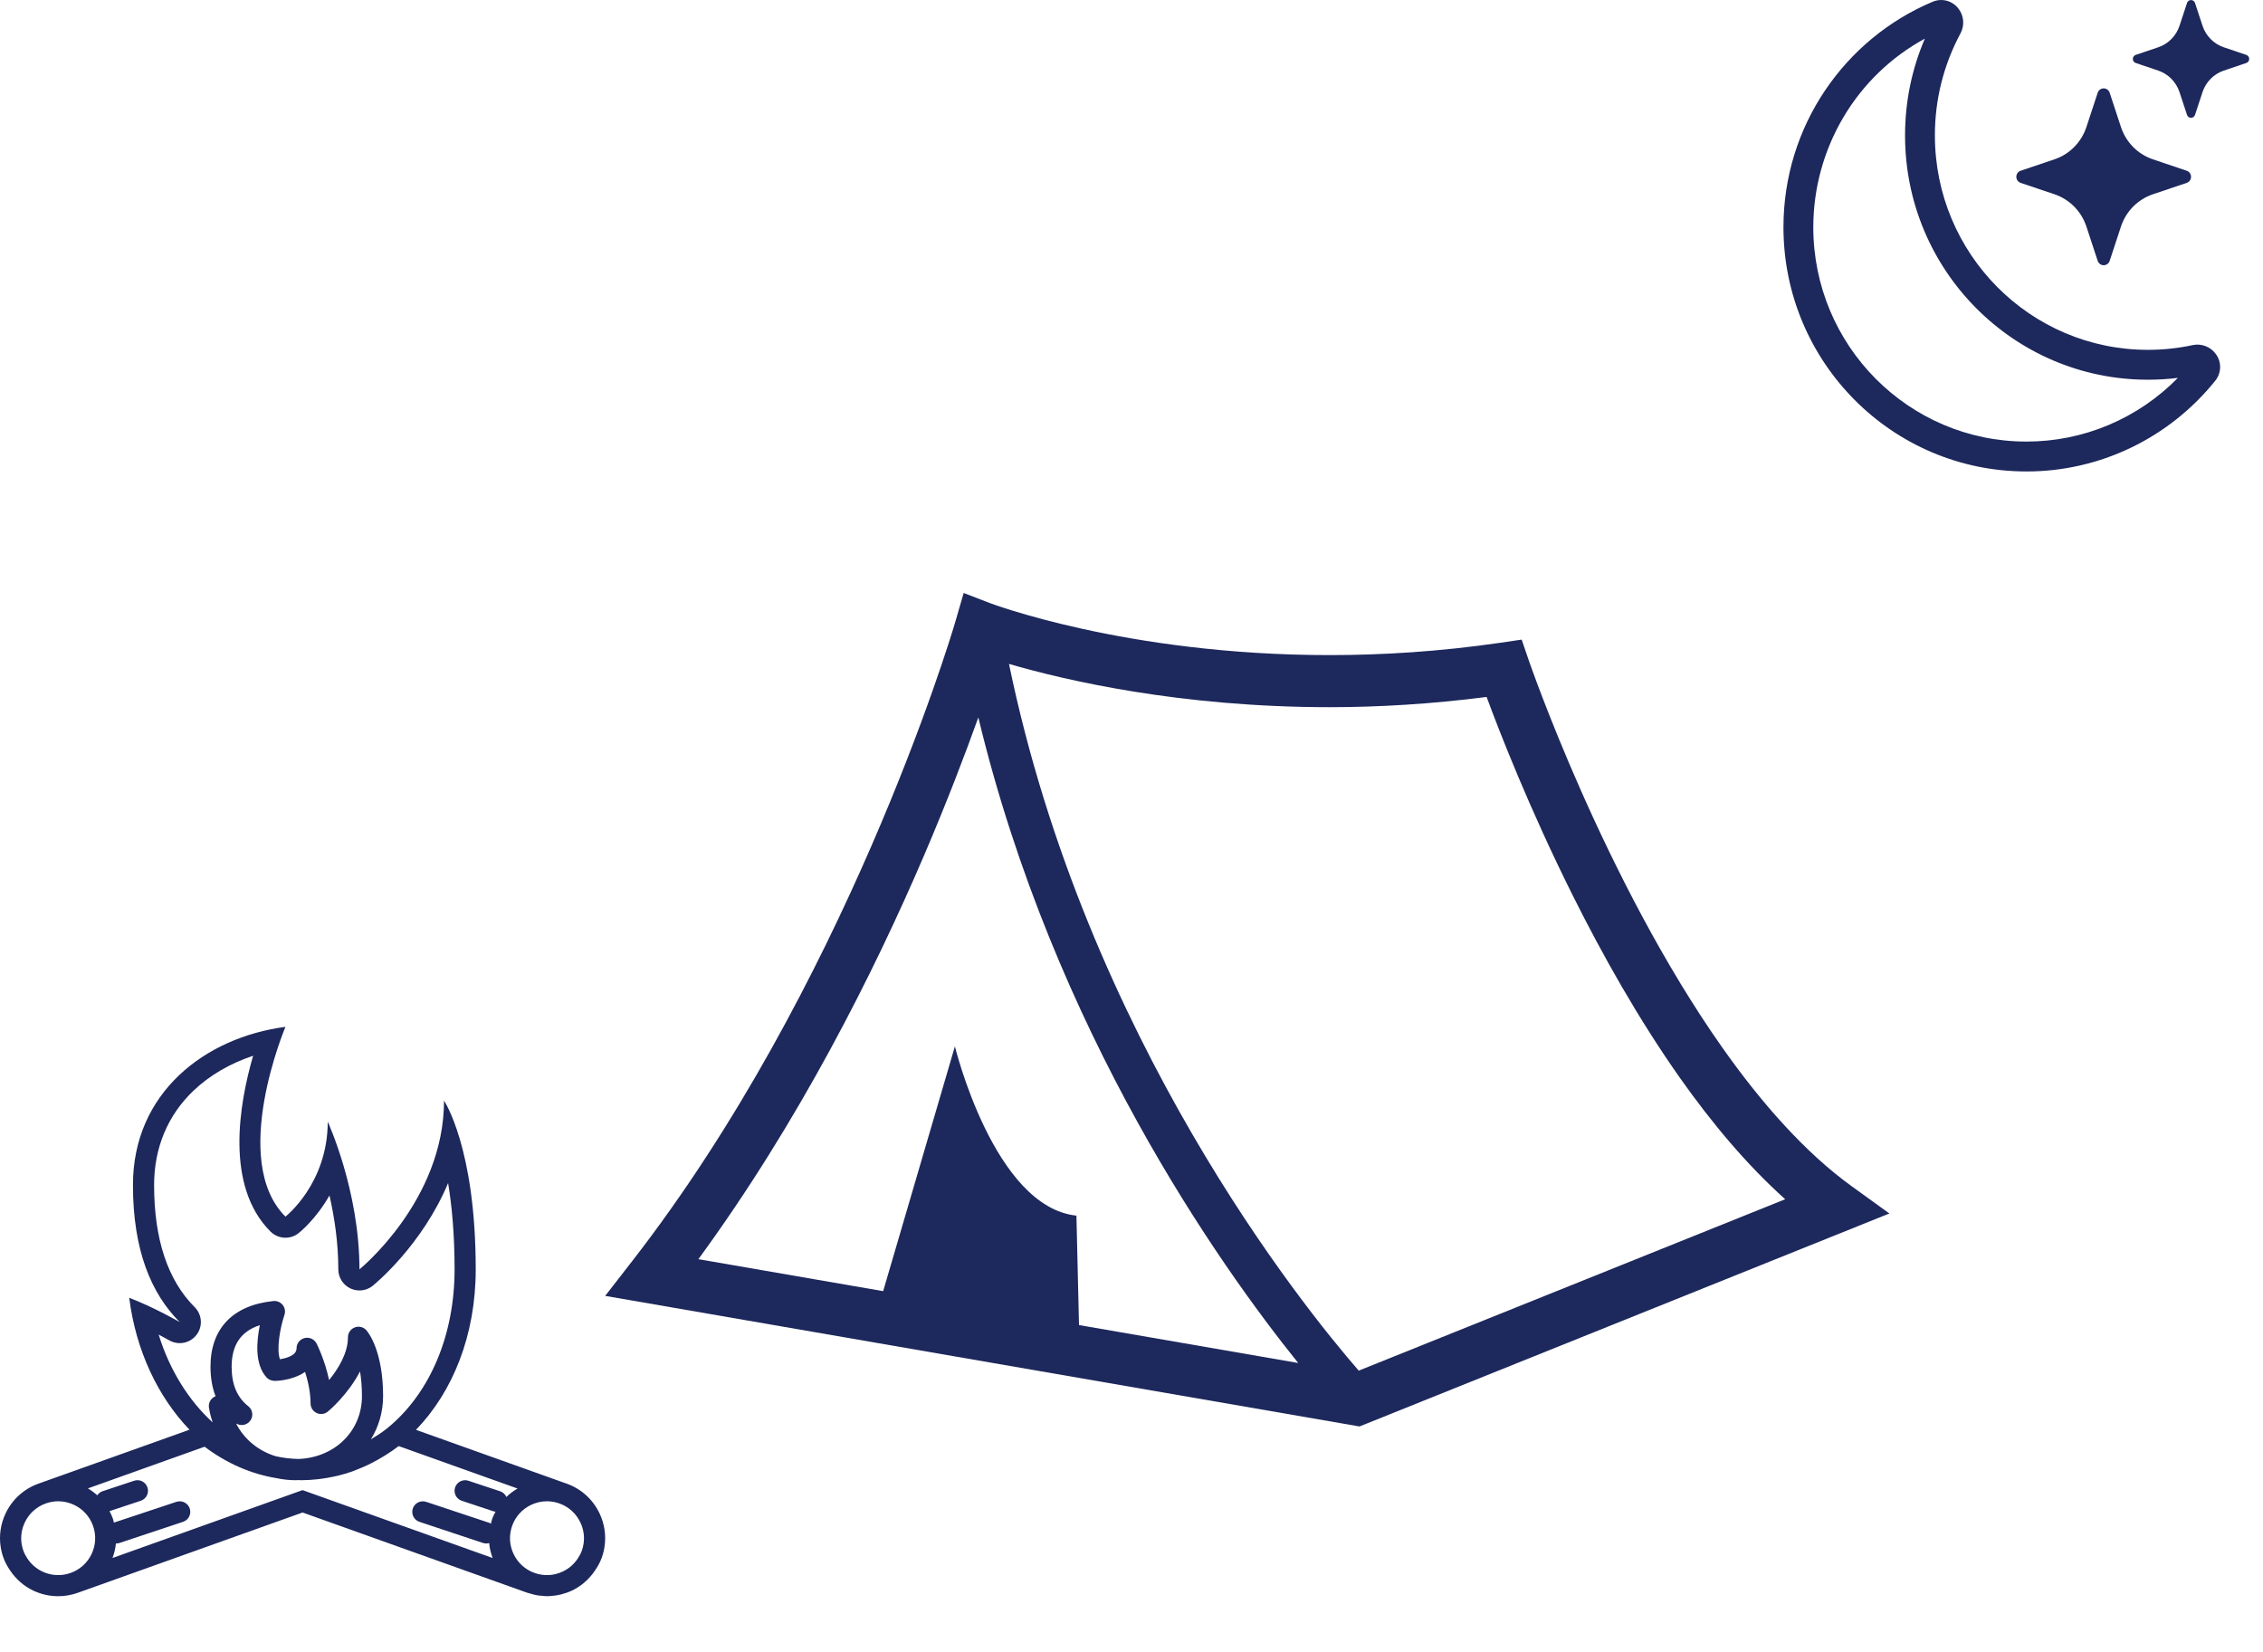
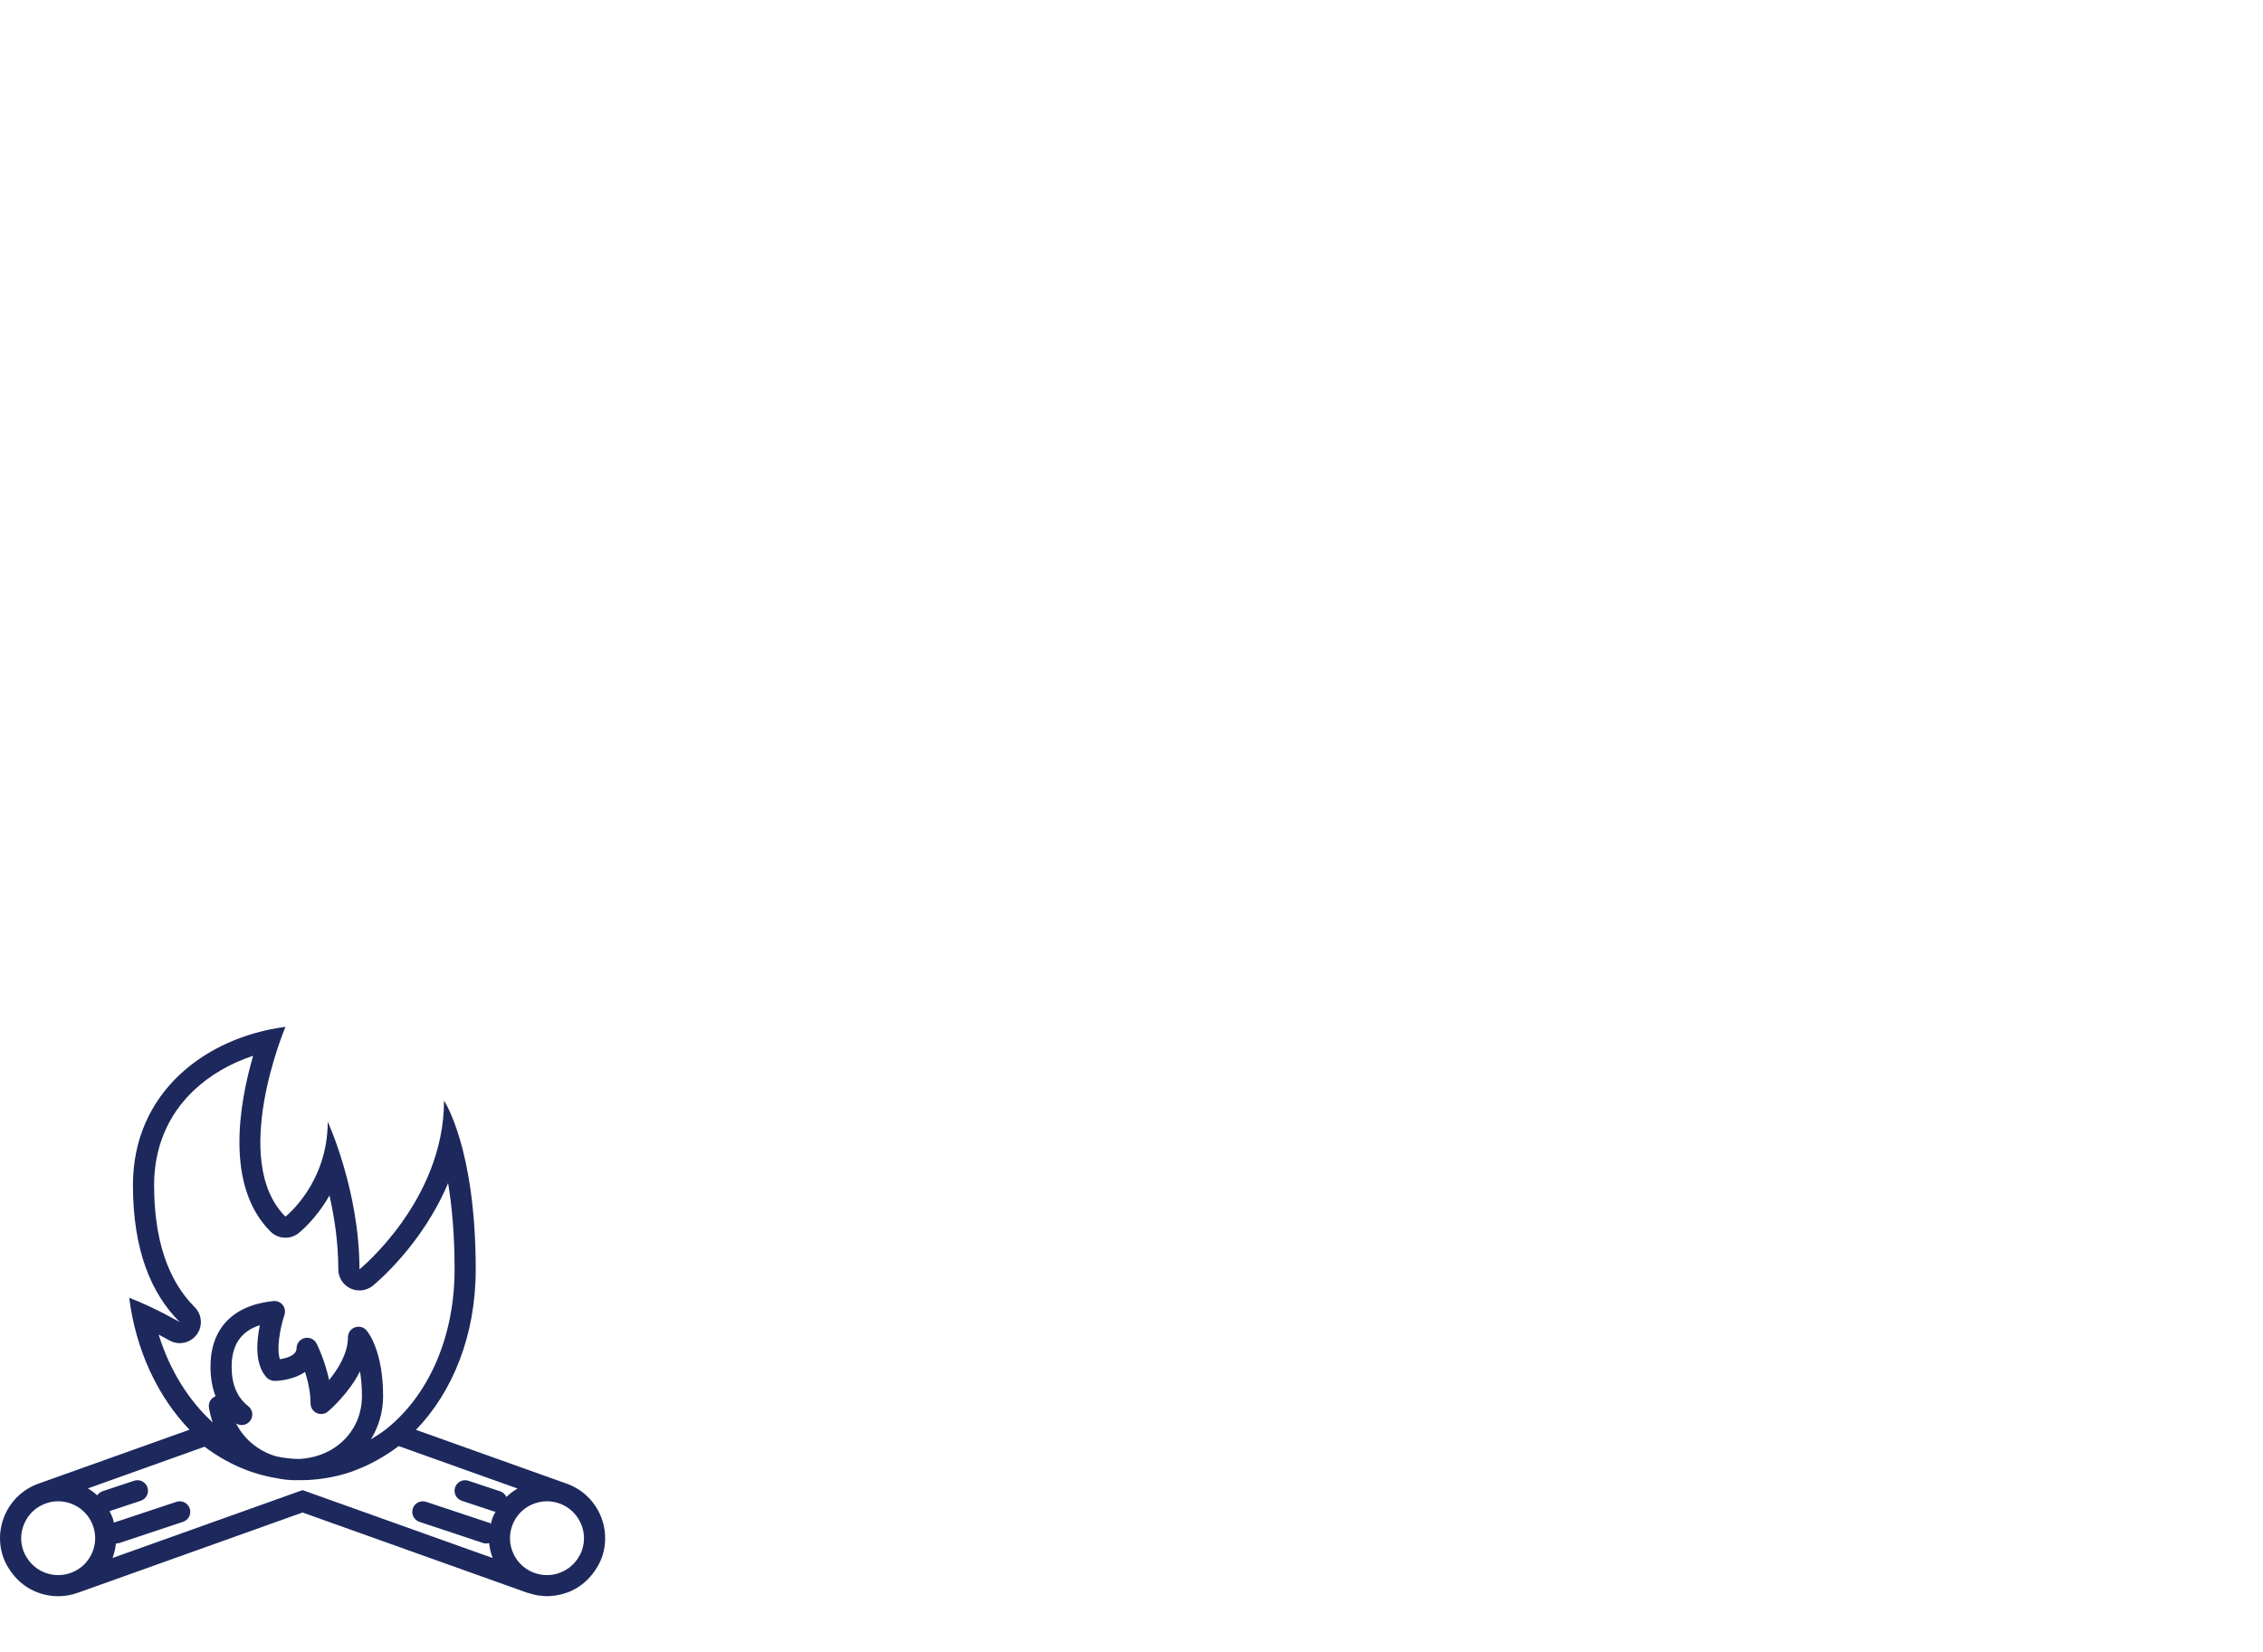
<svg xmlns="http://www.w3.org/2000/svg" width="137" height="100" viewBox="0 0 137 100" fill="none">
  <g clip-path="url(#clip0_14262_330)">
    <path d="M36.597 93.634C36.7 92.953 36.599 92.257 36.297 91.62C35.895 90.773 35.187 90.131 34.301 89.815C34.297 89.813 34.292 89.813 34.288 89.812L25.183 86.56C27.396 84.272 28.8 80.858 28.8 76.845C28.8 69.465 26.881 66.632 26.881 66.632C26.881 72.696 21.761 76.845 21.761 76.845C21.761 72.058 19.841 67.909 19.841 67.909C19.841 71.659 17.281 73.653 17.281 73.653C13.861 70.242 17.281 62.164 17.281 62.164C12.41 62.805 8.049 66.153 8.049 71.739C8.049 75.688 9.155 78.316 10.881 80.037C10.881 80.037 9.349 79.151 7.822 78.566C8.226 81.759 9.563 84.566 11.473 86.553L2.361 89.807C2.352 89.81 2.343 89.811 2.335 89.815C1.45 90.131 0.741 90.772 0.339 91.62C0.037 92.257 -0.064 92.953 0.039 93.634C0.073 93.86 0.128 94.085 0.208 94.305C0.31 94.59 0.457 94.847 0.624 95.091C0.972 95.602 1.442 96.022 2.017 96.294C2.495 96.519 3.006 96.632 3.519 96.632H3.522C3.523 96.632 3.524 96.632 3.525 96.632C3.924 96.632 4.323 96.564 4.708 96.426L18.318 91.565L31.928 96.426C31.967 96.44 32.007 96.443 32.045 96.456C32.214 96.51 32.384 96.556 32.556 96.584C32.635 96.597 32.715 96.597 32.794 96.604C32.902 96.615 33.009 96.632 33.117 96.632C33.156 96.632 33.195 96.627 33.233 96.626C33.269 96.625 33.304 96.622 33.34 96.62C33.543 96.607 33.745 96.579 33.943 96.53C33.96 96.526 33.977 96.52 33.994 96.516C34.206 96.461 34.416 96.39 34.619 96.294C35.196 96.022 35.666 95.6 36.015 95.086C36.18 94.844 36.327 94.588 36.428 94.305C36.508 94.086 36.564 93.861 36.597 93.634ZM32.36 95.224C31.797 95.023 31.346 94.614 31.09 94.075C30.834 93.535 30.804 92.929 31.007 92.367C31.208 91.805 31.617 91.356 32.158 91.1C32.462 90.957 32.787 90.885 33.113 90.885C33.362 90.885 33.611 90.928 33.853 91.012L33.87 91.019C34.43 91.218 34.88 91.627 35.136 92.169C35.329 92.575 35.394 93.017 35.33 93.448C35.309 93.592 35.273 93.734 35.224 93.874C35.164 94.039 35.081 94.192 34.988 94.335C34.764 94.678 34.453 94.958 34.07 95.138C33.8 95.266 33.513 95.338 33.224 95.353C32.934 95.367 32.641 95.324 32.36 95.224ZM9.605 80.794C9.988 80.996 10.232 81.137 10.239 81.14C10.44 81.256 10.661 81.312 10.88 81.312C11.266 81.312 11.646 81.138 11.895 80.814C12.287 80.306 12.24 79.587 11.786 79.133C10.156 77.508 9.329 75.019 9.329 71.738C9.329 69.485 10.156 67.509 11.722 66.021C12.695 65.095 13.934 64.376 15.324 63.914C14.482 66.812 13.605 71.792 16.376 74.556C16.624 74.804 16.952 74.93 17.281 74.93C17.558 74.93 17.836 74.841 18.069 74.659C18.14 74.605 19.117 73.827 19.946 72.372C20.246 73.685 20.481 75.23 20.481 76.845C20.481 77.338 20.765 77.786 21.211 77.998C21.386 78.081 21.574 78.122 21.761 78.122C22.049 78.122 22.335 78.025 22.568 77.836C22.733 77.702 25.557 75.374 27.128 71.621C27.355 72.987 27.52 74.713 27.52 76.844C27.52 80.85 26.024 84.247 23.654 86.287C23.562 86.363 23.472 86.444 23.378 86.517C23.374 86.52 23.369 86.524 23.364 86.527C23.069 86.753 22.764 86.951 22.455 87.135C22.922 86.374 23.192 85.484 23.192 84.52C23.192 81.788 22.293 80.661 22.19 80.542C22.016 80.338 21.733 80.264 21.482 80.358C21.231 80.451 21.064 80.69 21.064 80.957C21.064 81.928 20.469 82.878 19.923 83.546C19.668 82.338 19.192 81.39 19.165 81.336C19.031 81.073 18.735 80.936 18.445 81.004C18.157 81.072 17.953 81.329 17.953 81.625C17.953 82.057 17.346 82.223 16.946 82.286C16.728 81.663 16.956 80.389 17.22 79.601C17.289 79.396 17.249 79.168 17.113 78.999C16.977 78.829 16.763 78.741 16.547 78.763C14.094 79.018 12.743 80.43 12.743 82.738C12.743 83.402 12.846 83.999 13.049 84.526C12.982 84.552 12.918 84.59 12.862 84.639C12.696 84.784 12.616 85.003 12.651 85.221C12.7 85.529 12.778 85.827 12.878 86.113C11.426 84.788 10.27 82.95 9.605 80.794ZM14.294 86.18C14.34 86.2 14.367 86.212 14.368 86.212C14.662 86.346 15.011 86.24 15.18 85.964C15.349 85.689 15.285 85.331 15.031 85.131C14.353 84.597 14.023 83.813 14.023 82.737C14.023 81.424 14.584 80.595 15.731 80.224C15.527 81.21 15.414 82.612 16.145 83.395C16.268 83.527 16.435 83.587 16.622 83.598C17.132 83.591 17.899 83.451 18.47 83.054C18.643 83.604 18.801 84.29 18.801 84.964C18.801 85.212 18.945 85.437 19.171 85.542C19.396 85.647 19.662 85.612 19.852 85.453C19.923 85.394 21.082 84.411 21.794 83.023C21.864 83.435 21.912 83.93 21.912 84.519C21.912 86.633 20.273 88.237 18.073 88.325C17.614 88.314 17.162 88.261 16.718 88.165C15.663 87.856 14.786 87.14 14.294 86.18ZM3.523 90.885C3.849 90.885 4.175 90.957 4.478 91.1C5.02 91.355 5.428 91.805 5.63 92.367C5.832 92.928 5.802 93.535 5.546 94.075C5.291 94.615 4.84 95.022 4.277 95.224C3.995 95.324 3.703 95.367 3.413 95.353C3.123 95.338 2.836 95.267 2.565 95.139C2.184 94.959 1.874 94.68 1.65 94.338C1.555 94.193 1.472 94.041 1.413 93.874C1.363 93.734 1.327 93.591 1.306 93.448C1.242 93.017 1.308 92.575 1.5 92.169C1.756 91.627 2.206 91.219 2.766 91.019L2.783 91.013C3.024 90.928 3.274 90.885 3.523 90.885ZM6.812 94.319C6.917 94.031 6.99 93.736 7.017 93.436C7.025 93.436 7.033 93.44 7.04 93.44C7.107 93.44 7.175 93.429 7.242 93.407L11.082 92.13C11.418 92.019 11.599 91.657 11.487 91.323C11.375 90.989 11.013 90.807 10.677 90.92L6.895 92.177C6.873 92.097 6.862 92.016 6.834 91.936C6.777 91.778 6.706 91.628 6.63 91.483L8.522 90.854C8.858 90.742 9.039 90.381 8.927 90.046C8.816 89.712 8.454 89.53 8.117 89.643L6.197 90.281C6.064 90.326 5.963 90.417 5.888 90.524C5.713 90.365 5.523 90.225 5.322 90.106L12.386 87.582C13.724 88.592 15.205 89.236 16.752 89.488C17.118 89.565 17.496 89.61 17.886 89.61C17.942 89.61 17.996 89.604 18.052 89.603C18.115 89.604 18.177 89.61 18.239 89.61C18.561 89.61 18.879 89.588 19.195 89.555C19.299 89.545 19.402 89.53 19.504 89.516C19.72 89.486 19.933 89.448 20.146 89.404C20.257 89.381 20.368 89.36 20.477 89.332C20.76 89.261 21.041 89.18 21.317 89.083C21.42 89.047 21.52 89.001 21.622 88.962C21.817 88.886 22.011 88.805 22.202 88.716C22.305 88.668 22.407 88.617 22.508 88.565C22.749 88.442 22.987 88.309 23.221 88.165C23.244 88.151 23.267 88.139 23.289 88.125C23.577 87.945 23.862 87.755 24.138 87.544L31.331 90.113C31.085 90.258 30.858 90.427 30.657 90.623C30.586 90.468 30.456 90.34 30.281 90.282L28.361 89.644C28.025 89.531 27.663 89.713 27.551 90.047C27.439 90.382 27.62 90.743 27.956 90.855L29.876 91.493C29.917 91.507 29.958 91.508 30 91.513C29.928 91.652 29.853 91.788 29.8 91.937C29.764 92.038 29.749 92.141 29.722 92.243C29.694 92.229 29.672 92.207 29.641 92.197L25.801 90.92C25.464 90.808 25.103 90.99 24.991 91.324C24.879 91.658 25.06 92.019 25.396 92.131L29.236 93.408C29.303 93.43 29.371 93.441 29.438 93.441C29.498 93.441 29.556 93.429 29.613 93.413C29.64 93.722 29.714 94.024 29.823 94.32L18.316 90.21L6.812 94.319Z" fill="#1D285C" />
  </g>
  <g clip-path="url(#clip1_14262_330)">
-     <path d="M112.068 71.79C109.305 69.793 106.651 66.802 104.276 63.431C100.708 58.377 97.757 52.486 95.716 47.876C94.695 45.571 93.9 43.582 93.361 42.177C93.091 41.474 92.886 40.917 92.749 40.535C92.68 40.346 92.629 40.2 92.594 40.102C92.561 40.006 92.545 39.961 92.545 39.961L92.121 38.722L90.826 38.912C87.157 39.446 83.686 39.66 80.488 39.659C74.307 39.66 69.14 38.865 65.533 38.071C63.729 37.674 62.316 37.28 61.361 36.986C60.884 36.841 60.521 36.719 60.281 36.636C60.161 36.594 60.072 36.562 60.015 36.541L59.953 36.518L59.941 36.515L58.34 35.899L57.862 37.547L57.846 37.603C57.498 38.811 51.132 59.804 38.246 76.38L36.637 78.451L82.304 86.356L82.719 86.189L114.381 73.463L112.068 71.79ZM65.322 80.218L65.166 73.593C60.174 73.067 57.809 63.345 57.809 63.345L53.466 78.165L42.279 76.229C48.368 67.908 52.897 58.897 55.957 51.751C57.344 48.508 58.429 45.66 59.227 43.433C63.807 62.461 73.826 76.588 78.592 82.514L65.322 80.218ZM82.256 82.977C78.903 79.126 65.769 62.863 61.083 40.192C64.465 41.179 71.418 42.809 80.488 42.812C83.449 42.812 86.644 42.622 89.998 42.193C90.78 44.31 92.593 48.968 95.23 54.244C97.023 57.832 99.197 61.699 101.7 65.25C103.628 67.981 105.751 70.519 108.075 72.601L82.256 82.977Z" fill="#1D285C" />
-   </g>
+     </g>
  <g clip-path="url(#clip2_14262_330)">
-     <path d="M118.543 0.496C118.715 0.707 118.82 0.966 118.846 1.239C118.871 1.512 118.814 1.786 118.684 2.026C117.665 3.92 117.133 6.042 117.137 8.198C117.137 15.371 122.914 21.179 130.034 21.179C130.962 21.179 131.866 21.081 132.735 20.894C133.002 20.835 133.279 20.858 133.533 20.958C133.787 21.058 134.006 21.232 134.163 21.458C134.329 21.692 134.413 21.975 134.403 22.264C134.393 22.552 134.29 22.828 134.108 23.051C132.726 24.769 130.982 26.154 129.004 27.104C127.026 28.054 124.863 28.545 122.674 28.541C114.549 28.541 107.969 21.916 107.969 13.753C107.969 7.61 111.694 2.34 116.999 0.107C117.263 -0.006 117.557 -0.029 117.835 0.041C118.114 0.111 118.362 0.27 118.543 0.496ZM116.53 2.338C114.491 3.446 112.785 5.092 111.596 7.102C110.407 9.112 109.777 11.41 109.775 13.753C109.775 20.924 115.554 26.732 122.674 26.732C124.379 26.735 126.068 26.396 127.642 25.734C129.217 25.072 130.646 24.101 131.847 22.876C131.253 22.951 130.649 22.988 130.034 22.988C121.909 22.988 115.33 16.363 115.33 8.2C115.33 6.118 115.757 4.136 116.53 2.338Z" fill="#1D285C" />
-     <path d="M126.992 5.616C127.017 5.539 127.066 5.471 127.131 5.424C127.196 5.376 127.275 5.35 127.355 5.35C127.435 5.35 127.514 5.376 127.579 5.424C127.644 5.471 127.693 5.539 127.718 5.616L128.4 7.689C128.705 8.613 129.42 9.337 130.333 9.645L132.381 10.336C132.458 10.361 132.524 10.411 132.571 10.477C132.618 10.543 132.643 10.622 132.643 10.703C132.643 10.785 132.618 10.864 132.571 10.93C132.524 10.996 132.458 11.045 132.381 11.071L130.333 11.761C129.883 11.913 129.474 12.169 129.138 12.508C128.803 12.848 128.55 13.262 128.4 13.718L127.718 15.791C127.693 15.868 127.644 15.935 127.579 15.983C127.514 16.031 127.435 16.056 127.355 16.056C127.275 16.056 127.196 16.031 127.131 15.983C127.066 15.935 127.017 15.868 126.992 15.791L126.31 13.718C126.16 13.262 125.907 12.848 125.571 12.508C125.236 12.169 124.827 11.913 124.377 11.761L122.329 11.071C122.252 11.045 122.186 10.996 122.139 10.93C122.092 10.864 122.066 10.785 122.066 10.703C122.066 10.622 122.092 10.543 122.139 10.477C122.186 10.411 122.252 10.361 122.329 10.336L124.377 9.645C124.827 9.494 125.236 9.238 125.571 8.898C125.907 8.558 126.16 8.144 126.31 7.689L126.992 5.616ZM132.401 0.177C132.418 0.126 132.451 0.082 132.494 0.051C132.537 0.02 132.589 0.003 132.642 0.003C132.695 0.003 132.747 0.02 132.79 0.051C132.833 0.082 132.866 0.126 132.883 0.177L133.338 1.558C133.541 2.175 134.018 2.658 134.628 2.863L135.992 3.324C136.042 3.341 136.086 3.374 136.117 3.418C136.148 3.462 136.164 3.514 136.164 3.568C136.164 3.622 136.148 3.674 136.117 3.718C136.086 3.762 136.042 3.795 135.992 3.812L134.628 4.273C134.328 4.374 134.055 4.544 133.831 4.771C133.607 4.998 133.438 5.274 133.338 5.578L132.883 6.959C132.866 7.01 132.833 7.054 132.79 7.085C132.747 7.116 132.695 7.133 132.642 7.133C132.589 7.133 132.537 7.116 132.494 7.085C132.451 7.054 132.418 7.01 132.401 6.959L131.946 5.578C131.846 5.274 131.677 4.998 131.453 4.771C131.229 4.544 130.956 4.374 130.656 4.273L129.292 3.812C129.242 3.795 129.198 3.762 129.167 3.718C129.136 3.674 129.12 3.622 129.12 3.568C129.12 3.514 129.136 3.462 129.167 3.418C129.198 3.374 129.242 3.341 129.292 3.324L130.656 2.863C131.266 2.658 131.743 2.175 131.946 1.558L132.401 0.179V0.177Z" fill="#1D285C" />
-   </g>
+     </g>
  <defs>
    <clipPath id="clip0_14262_330">
      <rect width="36.637" height="36.54" fill="white" transform="translate(0 61.128)" />
    </clipPath>
    <clipPath id="clip1_14262_330">
      <rect width="77.744" height="77.745" fill="white" transform="translate(36.637 22.255)" />
    </clipPath>
    <clipPath id="clip2_14262_330">
-       <rect width="28.198" height="28.541" fill="white" transform="translate(107.969)" />
-     </clipPath>
+       </clipPath>
  </defs>
</svg>